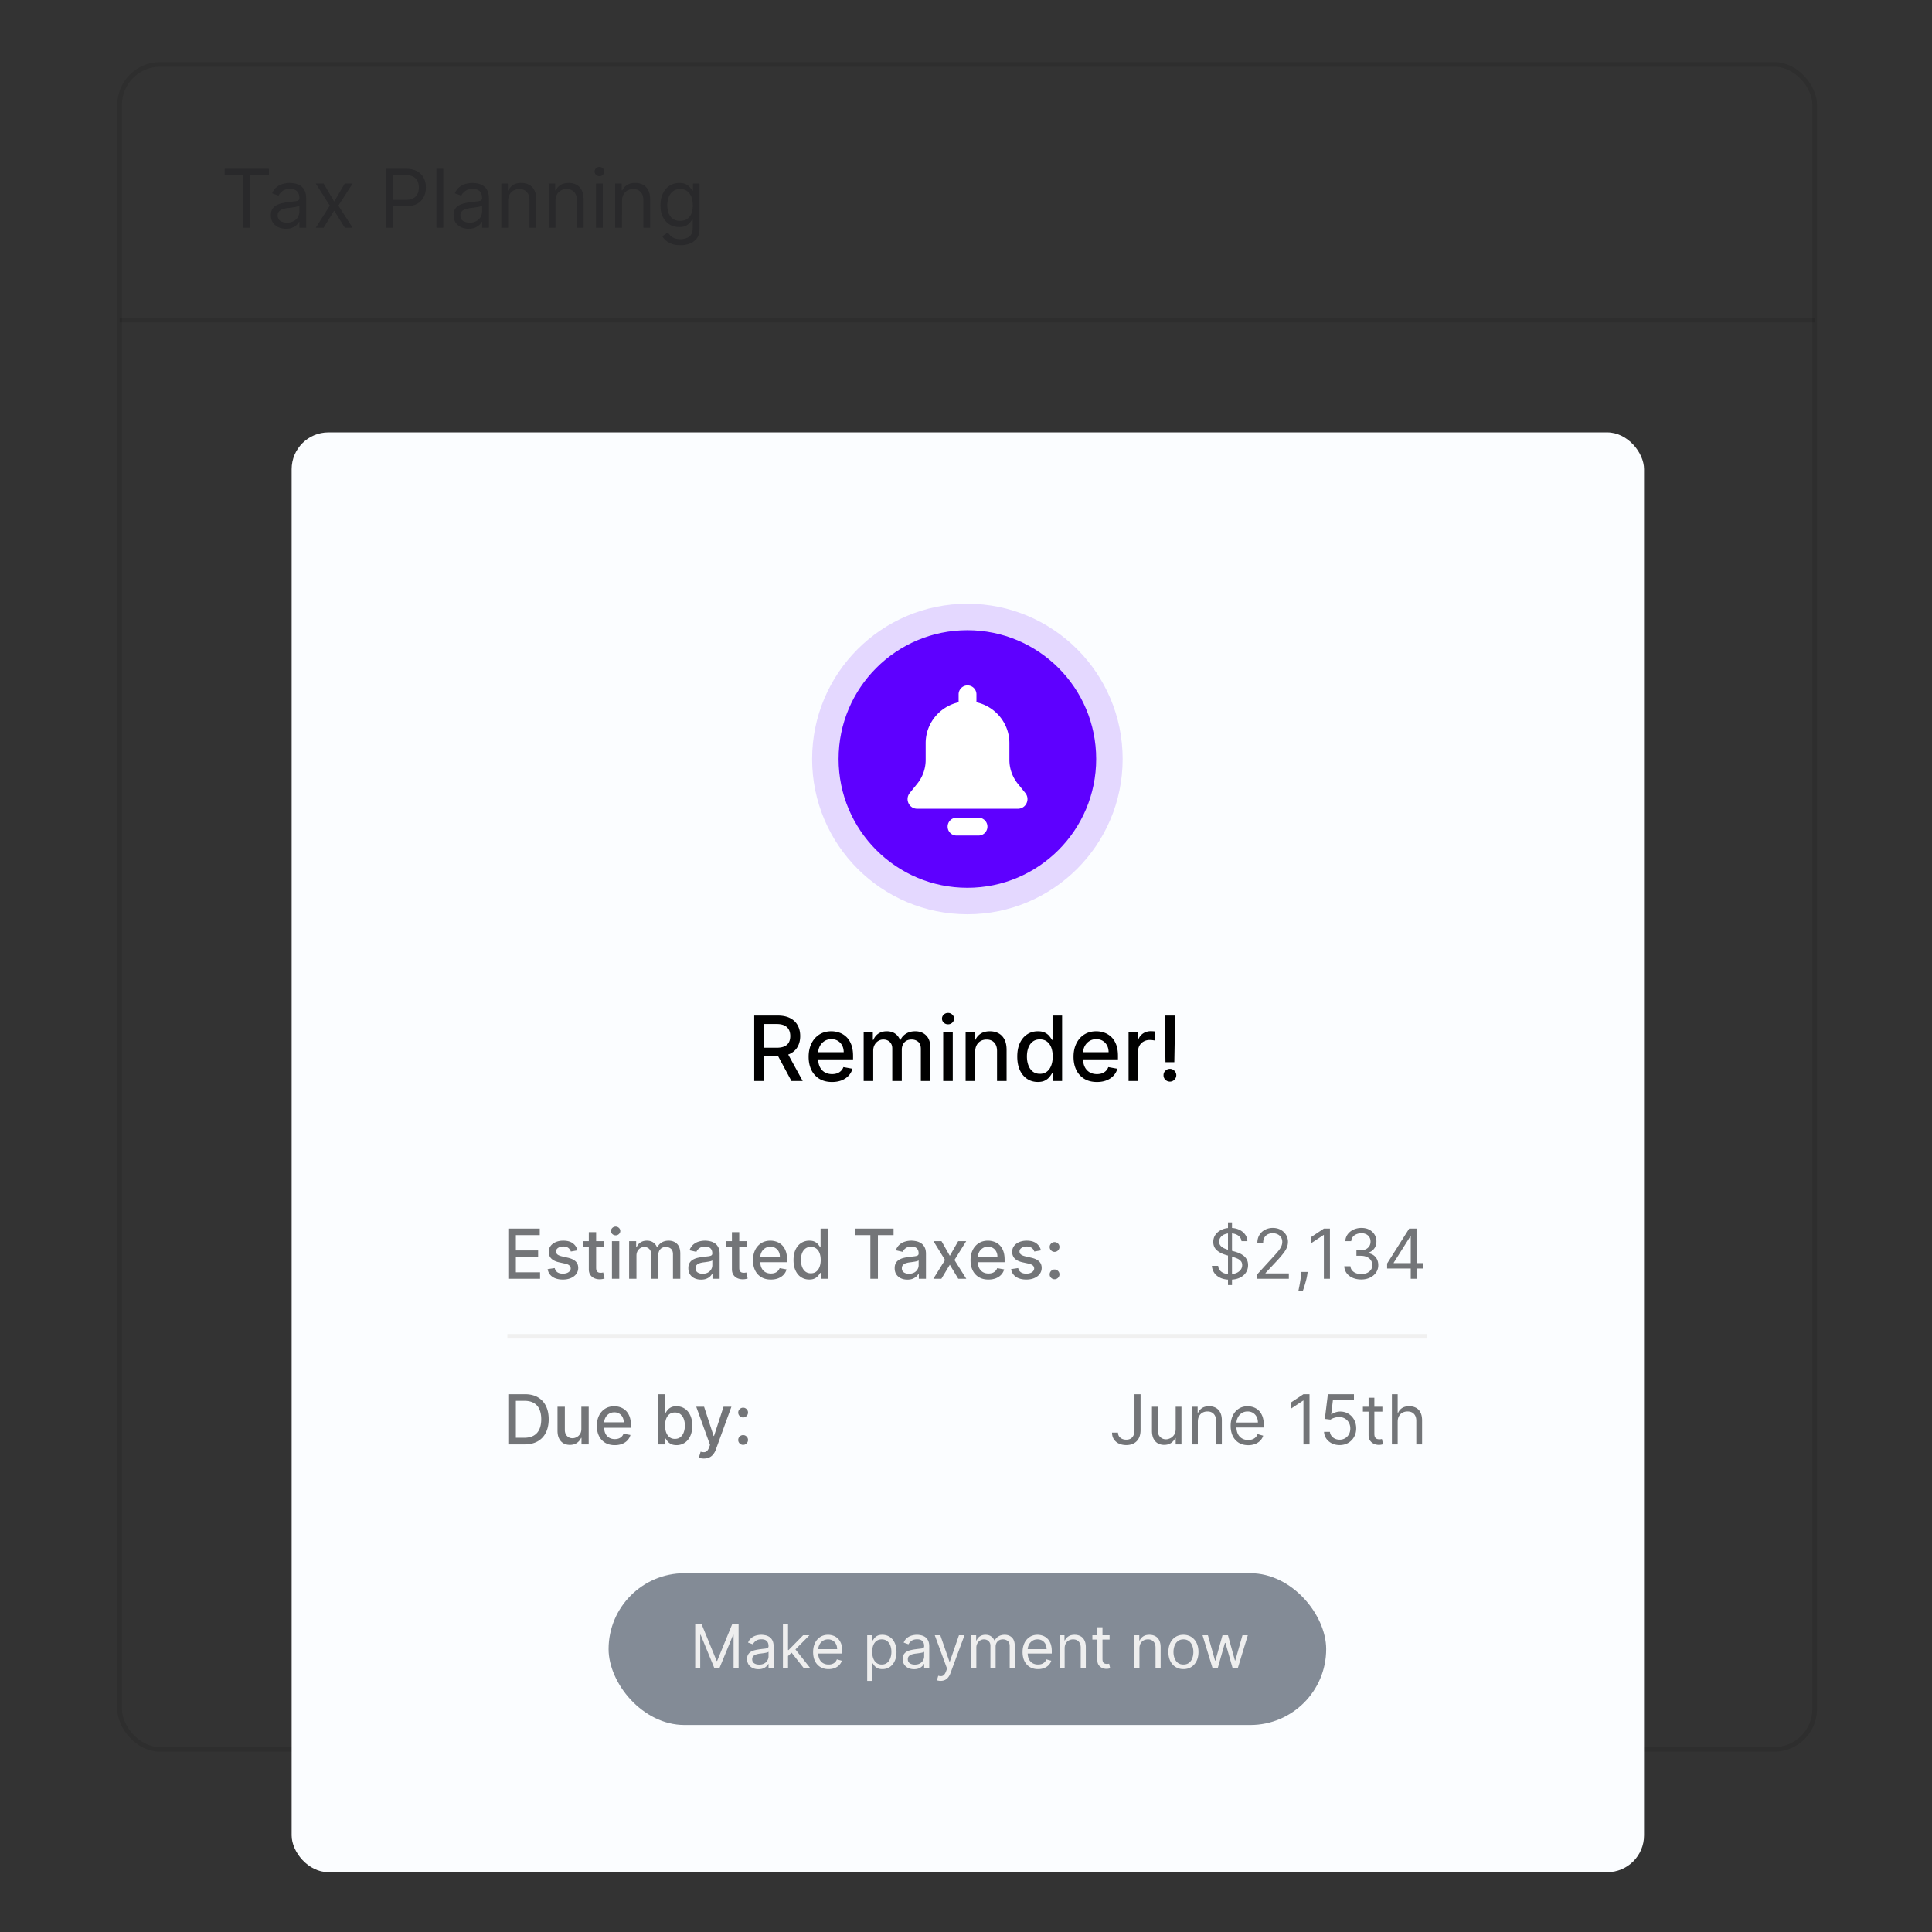
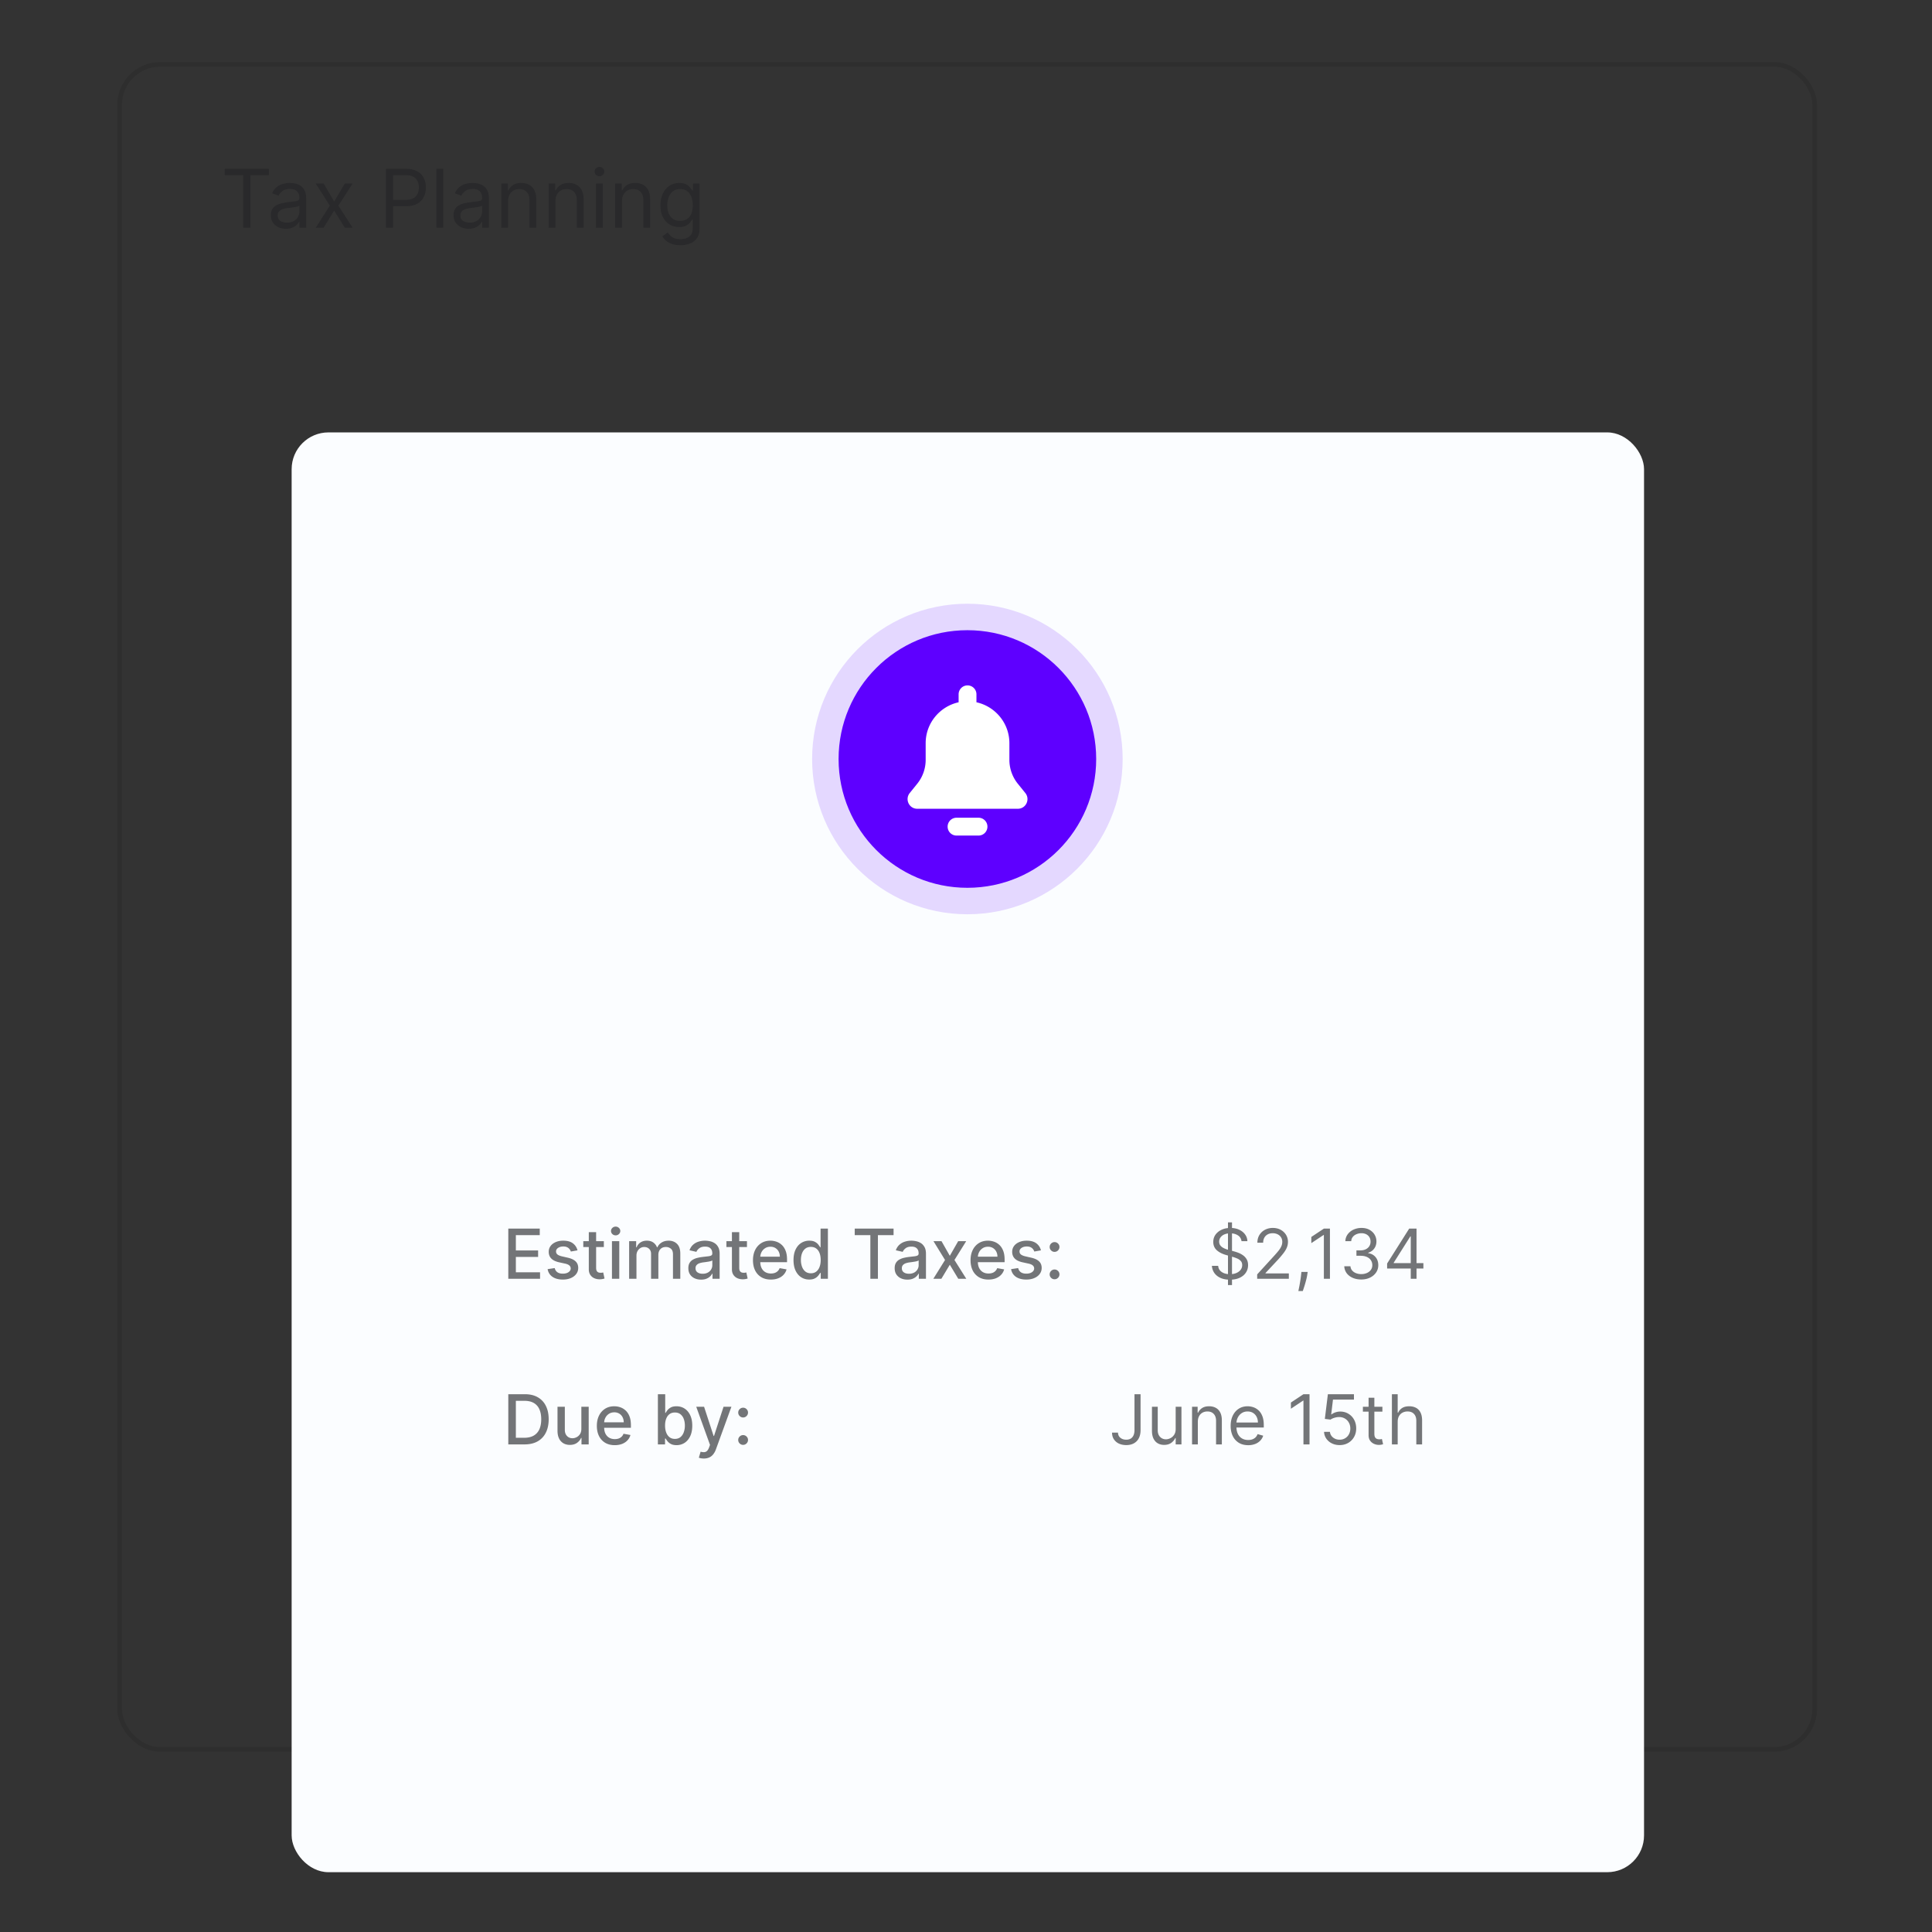
<svg xmlns="http://www.w3.org/2000/svg" fill="none" viewBox="0 0 420 420">
  <rect x="0" y="0" width="420" height="420" fill="#333333" stroke="none" />
  <rect x="26" y="14" width="368.5" height="366.3" rx="8.8" stroke="#000" stroke-opacity=".1" stroke-width="1.01" />
  <rect x="63.4" y="94" width="294" height="313" rx="8" fill="#FBFDFF" />
  <path d="M110.499 278v-10.909h6.84v1.417h-5.194v3.324h4.837v1.411h-4.837v3.34h5.258V278h-6.904zm15.042-6.184l-1.444.255a1.698 1.698 0 00-.288-.527 1.403 1.403 0 00-.522-.41c-.22-.107-.495-.16-.825-.16-.451 0-.828.101-1.13.304-.301.199-.452.456-.452.772 0 .274.101.494.303.661.203.166.529.303.98.41l1.3.298c.753.174 1.314.442 1.683.804.37.363.554.833.554 1.412 0 .49-.142.927-.426 1.31-.28.38-.673.679-1.177.895-.501.217-1.081.325-1.742.325-.916 0-1.664-.195-2.242-.586-.579-.394-.934-.953-1.066-1.678l1.54-.234c.096.401.293.705.591.911.298.202.687.303 1.167.303.522 0 .939-.108 1.251-.325.313-.22.469-.488.469-.804a.834.834 0 00-.288-.644c-.188-.174-.477-.306-.868-.395l-1.385-.303c-.763-.174-1.328-.451-1.694-.831-.362-.38-.543-.861-.543-1.444 0-.483.135-.905.405-1.267.27-.363.643-.645 1.118-.847.476-.206 1.021-.309 1.636-.309.884 0 1.58.191 2.088.575.508.38.843.889 1.007 1.529zm5.73-1.998v1.279h-4.469v-1.279h4.469zm-3.271-1.96h1.593v7.74c0 .309.046.541.138.697a.73.73 0 00.357.315c.149.053.311.08.485.08.128 0 .24-.009.336-.027l.223-.043.288 1.316a3.163 3.163 0 01-1.033.171 2.81 2.81 0 01-1.172-.224 2 2 0 01-.879-.725c-.224-.326-.336-.736-.336-1.23v-8.07zM133.033 278v-8.182h1.592V278h-1.592zm.804-9.444c-.277 0-.515-.093-.714-.277a.901.901 0 01-.293-.671c0-.263.098-.487.293-.672.199-.188.437-.282.714-.282.277 0 .513.094.708.282a.884.884 0 01.299.672c0 .259-.1.483-.299.671a.995.995 0 01-.708.277zm2.931 9.444v-8.182h1.529v1.332h.101c.17-.451.449-.803.836-1.055.387-.256.851-.383 1.39-.383.547 0 1.005.127 1.375.383.373.256.648.607.825 1.055h.086c.195-.437.506-.785.932-1.044.426-.263.934-.394 1.523-.394.742 0 1.348.232 1.817.697.472.466.708 1.167.708 2.104V278h-1.593v-5.337c0-.554-.151-.956-.452-1.204a1.647 1.647 0 00-1.082-.373c-.518 0-.921.16-1.209.479-.287.316-.431.723-.431 1.22V278h-1.588v-5.439c0-.443-.138-.8-.415-1.07-.277-.27-.638-.405-1.081-.405-.302 0-.581.08-.837.24a1.751 1.751 0 00-.612.655c-.153.28-.229.605-.229.975V278h-1.593zm15.638.181c-.519 0-.987-.096-1.406-.288a2.37 2.37 0 01-.997-.846c-.241-.37-.362-.823-.362-1.359 0-.461.089-.841.267-1.14a1.96 1.96 0 01.719-.708 3.73 3.73 0 011.012-.394 9.987 9.987 0 011.14-.203l1.193-.138c.305-.039.527-.101.666-.187.138-.085.207-.223.207-.415v-.037c0-.466-.131-.826-.394-1.082-.259-.255-.646-.383-1.161-.383-.536 0-.959.119-1.268.357-.305.234-.516.495-.634.783l-1.496-.341c.177-.497.436-.899.777-1.204a3.155 3.155 0 011.188-.671 4.642 4.642 0 011.412-.213c.326 0 .673.039 1.038.117.37.074.714.213 1.034.415.323.203.588.492.793.869.206.372.309.857.309 1.454V278h-1.555v-1.119h-.064a2.268 2.268 0 01-.463.608 2.473 2.473 0 01-.794.495c-.323.131-.71.197-1.161.197zm.346-1.278c.44 0 .817-.087 1.129-.261a1.83 1.83 0 00.719-.682c.167-.284.251-.588.251-.911v-1.055c-.057.057-.167.11-.33.16-.16.046-.343.087-.549.123-.206.032-.407.062-.602.09l-.49.064a3.969 3.969 0 00-.847.197 1.457 1.457 0 00-.607.4c-.149.17-.224.397-.224.682 0 .394.146.692.437.894.291.199.662.299 1.113.299zm9.632-7.085v1.279h-4.469v-1.279h4.469zm-3.271-1.96h1.593v7.74c0 .309.046.541.139.697a.72.72 0 00.357.315c.149.053.31.08.484.08.128 0 .24-.009.336-.027l.224-.043.287 1.316a3.147 3.147 0 01-1.033.171 2.81 2.81 0 01-1.172-.224 2.01 2.01 0 01-.879-.725c-.224-.326-.336-.736-.336-1.23v-8.07zm8.471 10.307c-.806 0-1.5-.172-2.082-.517a3.506 3.506 0 01-1.343-1.464c-.312-.633-.469-1.373-.469-2.222 0-.838.157-1.576.469-2.216a3.639 3.639 0 011.321-1.496c.568-.359 1.232-.538 1.992-.538.462 0 .909.076 1.343.229.433.152.822.392 1.166.719.345.327.616.751.815 1.273.199.518.299 1.149.299 1.891v.564h-6.504v-1.193h4.943c0-.419-.085-.79-.256-1.113a1.925 1.925 0 00-.719-.772c-.305-.189-.664-.283-1.076-.283-.447 0-.838.11-1.172.331-.33.216-.586.5-.767.852a2.466 2.466 0 00-.266 1.134v.933c0 .547.096 1.012.287 1.395.196.384.467.677.815.879.348.199.755.298 1.22.298.302 0 .577-.042.826-.127a1.79 1.79 0 00.644-.395 1.7 1.7 0 00.416-.644l1.507.272c-.12.443-.337.832-.65 1.166-.308.33-.697.588-1.166.772-.465.182-.996.272-1.593.272zm8.341-.005c-.661 0-1.25-.169-1.769-.506-.515-.341-.92-.826-1.214-1.454-.292-.633-.437-1.391-.437-2.275 0-.884.147-1.641.442-2.269.298-.629.707-1.11 1.225-1.444a3.193 3.193 0 011.763-.5c.508 0 .916.085 1.225.255.313.167.554.363.725.586.174.224.309.421.405.592h.095v-4.054h1.593V278h-1.555v-1.273h-.133a4.26 4.26 0 01-.416.597 2.292 2.292 0 01-.735.585c-.312.167-.717.251-1.214.251zm.351-1.359c.458 0 .845-.12 1.161-.362.32-.245.561-.584.725-1.017.167-.433.25-.938.25-1.513 0-.568-.082-1.065-.245-1.491-.163-.427-.403-.759-.719-.996-.316-.238-.707-.357-1.172-.357-.479 0-.879.124-1.198.373-.32.248-.561.587-.725 1.017-.16.43-.24.914-.24 1.454a4.2 4.2 0 00.245 1.476c.164.436.405.783.725 1.038.323.252.721.378 1.193.378zm9.535-8.293v-1.417h8.443v1.417h-3.404V278h-1.641v-9.492h-3.398zm11.448 9.673c-.518 0-.987-.096-1.406-.288a2.367 2.367 0 01-.996-.846c-.241-.37-.362-.823-.362-1.359 0-.461.089-.841.266-1.14.178-.298.417-.534.719-.708a3.73 3.73 0 011.012-.394 9.987 9.987 0 011.14-.203l1.193-.138c.306-.039.528-.101.666-.187.139-.085.208-.223.208-.415v-.037c0-.466-.131-.826-.394-1.082-.259-.255-.647-.383-1.161-.383-.537 0-.959.119-1.268.357-.306.234-.517.495-.634.783l-1.497-.341c.178-.497.437-.899.778-1.204a3.14 3.14 0 011.188-.671 4.636 4.636 0 011.411-.213c.327 0 .673.039 1.039.117.369.074.714.213 1.033.415.323.203.588.492.794.869.206.372.309.857.309 1.454V278h-1.555v-1.119h-.064a2.273 2.273 0 01-.464.608c-.206.198-.47.364-.793.495-.324.131-.711.197-1.162.197zm.347-1.278c.44 0 .816-.087 1.129-.261a1.83 1.83 0 00.719-.682c.167-.284.25-.588.25-.911v-1.055c-.057.057-.167.11-.33.16-.16.046-.343.087-.549.123-.206.032-.406.062-.602.09a66.2 66.2 0 00-.49.064 3.969 3.969 0 00-.847.197 1.463 1.463 0 00-.607.4c-.149.17-.224.397-.224.682 0 .394.146.692.437.894.291.199.663.299 1.114.299zm7.069-7.085l1.806 3.186 1.822-3.186h1.742l-2.552 4.091 2.573 4.091h-1.742l-1.843-3.058-1.838 3.058h-1.747l2.546-4.091-2.514-4.091h1.747zm10.209 8.347c-.806 0-1.5-.172-2.083-.517a3.504 3.504 0 01-1.342-1.464c-.313-.633-.469-1.373-.469-2.222 0-.838.156-1.576.469-2.216a3.632 3.632 0 011.321-1.496c.568-.359 1.232-.538 1.992-.538.462 0 .909.076 1.343.229.433.152.822.392 1.166.719.345.327.616.751.815 1.273.199.518.298 1.149.298 1.891v.564h-6.504v-1.193h4.944c0-.419-.086-.79-.256-1.113a1.932 1.932 0 00-.719-.772 2.004 2.004 0 00-1.076-.283c-.448 0-.838.11-1.172.331-.33.216-.586.5-.767.852a2.453 2.453 0 00-.266 1.134v.933c0 .547.095 1.012.287 1.395.196.384.467.677.815.879.348.199.755.298 1.22.298.302 0 .577-.042.826-.127a1.712 1.712 0 001.06-1.039l1.507.272a2.732 2.732 0 01-.65 1.166c-.309.33-.698.588-1.166.772-.465.182-.996.272-1.593.272zm11.409-6.349l-1.444.255a1.698 1.698 0 00-.288-.527 1.41 1.41 0 00-.522-.41c-.22-.107-.495-.16-.825-.16-.451 0-.828.101-1.13.304-.301.199-.452.456-.452.772 0 .274.101.494.303.661.203.166.529.303.98.41l1.3.298c.753.174 1.314.442 1.683.804.37.363.554.833.554 1.412 0 .49-.142.927-.426 1.31-.28.38-.673.679-1.177.895-.501.217-1.081.325-1.742.325-.916 0-1.664-.195-2.242-.586-.579-.394-.934-.953-1.066-1.678l1.54-.234c.096.401.293.705.591.911.298.202.687.303 1.167.303.522 0 .939-.108 1.251-.325.313-.22.469-.488.469-.804a.834.834 0 00-.288-.644c-.188-.174-.477-.306-.868-.395l-1.385-.303c-.763-.174-1.328-.451-1.694-.831-.362-.38-.543-.861-.543-1.444 0-.483.135-.905.405-1.267.27-.363.643-.645 1.118-.847.476-.206 1.021-.309 1.636-.309.884 0 1.58.191 2.088.575.508.38.843.889 1.007 1.529zm2.96 6.285c-.291 0-.542-.103-.751-.309a1.027 1.027 0 01-.314-.756c0-.291.104-.54.314-.746.209-.209.46-.314.751-.314s.541.105.751.314c.209.206.314.455.314.746 0 .195-.05.375-.149.538-.096.16-.224.288-.383.383-.16.096-.338.144-.533.144zm0-5.955c-.291 0-.542-.105-.751-.314-.21-.21-.314-.46-.314-.751 0-.292.104-.54.314-.746.209-.21.46-.314.751-.314s.541.104.751.314c.209.206.314.454.314.746 0 .195-.05.374-.149.538a1.114 1.114 0 01-.383.383c-.16.096-.338.144-.533.144zm37.699 7.218v-13.637h.874v13.637h-.874zm2.94-9.546a1.672 1.672 0 00-.777-1.257c-.455-.298-1.012-.447-1.673-.447-.483 0-.905.078-1.268.234a2.018 2.018 0 00-.841.645 1.543 1.543 0 00-.299.932c0 .291.07.541.208.751.142.206.323.378.544.516.22.135.451.247.692.336.241.085.463.155.666.208l1.108.298c.284.075.6.178.948.309.351.131.687.311 1.007.538.323.224.589.511.799.863.209.352.314.783.314 1.294 0 .59-.155 1.123-.463 1.598-.306.476-.753.854-1.343 1.135-.586.28-1.298.421-2.136.421-.781 0-1.458-.126-2.029-.378-.568-.253-1.016-.604-1.343-1.055a3.005 3.005 0 01-.548-1.571h1.363c.036.411.174.752.416 1.022.245.267.554.465.927.597.376.128.781.192 1.214.192.504 0 .957-.082 1.359-.245.401-.167.719-.398.953-.693.234-.298.352-.646.352-1.044 0-.362-.102-.657-.304-.884a2.23 2.23 0 00-.799-.554 8.287 8.287 0 00-1.071-.373l-1.342-.384c-.852-.245-1.527-.594-2.024-1.049-.497-.454-.746-1.049-.746-1.784 0-.611.165-1.144.495-1.598a3.295 3.295 0 011.343-1.066c.564-.255 1.195-.383 1.891-.383.703 0 1.328.126 1.875.378.547.249.98.589 1.299 1.023.324.433.494.925.512 1.475h-1.279zM273.3 278v-.959l3.601-3.942a24.23 24.23 0 001.044-1.203c.273-.345.476-.668.607-.97.135-.305.203-.625.203-.959 0-.383-.093-.715-.277-.996a1.804 1.804 0 00-.746-.65 2.426 2.426 0 00-1.065-.229c-.419 0-.785.087-1.098.261-.309.171-.548.41-.719.719-.167.309-.25.672-.25 1.087h-1.257c0-.639.147-1.2.442-1.683.295-.483.696-.86 1.204-1.129a3.626 3.626 0 011.72-.405c.639 0 1.206.135 1.699.405.494.269.881.633 1.162 1.092.28.458.421.967.421 1.528 0 .402-.073.794-.219 1.178-.142.38-.391.804-.746 1.273a22.59 22.59 0 01-1.464 1.704l-2.451 2.621v.085h5.071V278H273.3zm10.978-1.491l-.085.575c-.06.405-.152.838-.277 1.3-.12.461-.247.896-.378 1.305-.131.408-.24.733-.325.974h-.959c.047-.227.107-.527.181-.9.075-.373.15-.79.224-1.252.078-.458.142-.926.192-1.406l.064-.596h1.363zm4.84-9.418V278h-1.321v-9.524h-.064l-2.663 1.768v-1.342l2.727-1.811h1.321zm6.823 11.058c-.703 0-1.33-.121-1.88-.362-.547-.242-.982-.577-1.305-1.007a2.7 2.7 0 01-.522-1.507h1.342c.029.351.149.655.362.911.214.252.492.447.837.586a3.05 3.05 0 001.145.207 2.99 2.99 0 001.246-.245c.363-.163.647-.39.853-.682.206-.291.309-.628.309-1.012a1.9 1.9 0 00-.299-1.06c-.198-.309-.49-.55-.873-.724-.384-.174-.852-.261-1.406-.261h-.874v-1.172h.874c.433 0 .813-.078 1.139-.234.331-.157.588-.377.773-.661.188-.284.282-.618.282-1.001 0-.37-.082-.691-.245-.964a1.674 1.674 0 00-.692-.64 2.251 2.251 0 00-1.044-.229c-.377 0-.732.07-1.066.208-.33.135-.6.332-.809.591-.21.256-.324.565-.341.927h-1.279a2.604 2.604 0 01.517-1.502 3.25 3.25 0 011.268-1.012 4.084 4.084 0 011.731-.362c.675 0 1.253.136 1.736.41.483.27.854.627 1.114 1.071.259.443.389.923.389 1.438 0 .614-.162 1.138-.485 1.571-.32.433-.755.733-1.305.9v.086c.689.113 1.227.406 1.614.879.387.468.58 1.049.58 1.741 0 .593-.161 1.126-.484 1.598-.32.469-.757.838-1.311 1.108-.554.27-1.184.405-1.891.405zm5.609-2.386v-1.087l4.794-7.585h.789v1.683h-.533l-3.622 5.732v.085h6.456v1.172h-7.884zm5.135 2.237v-10.909h1.257V278h-1.257zm-60.057 25.091h1.321v7.798c0 .696-.128 1.287-.383 1.774a2.607 2.607 0 01-1.082 1.108c-.465.252-1.014.378-1.646.378-.596 0-1.127-.108-1.592-.325a2.623 2.623 0 01-1.098-.937c-.266-.405-.399-.886-.399-1.444h1.299c0 .309.077.579.23.81.156.227.369.405.639.533.27.127.577.191.921.191.38 0 .703-.08.97-.239.266-.16.468-.395.607-.704.142-.312.213-.694.213-1.145v-7.798zm8.954 7.564v-4.837h1.257V314h-1.257v-1.385h-.085a2.68 2.68 0 01-.895 1.06c-.405.288-.916.432-1.534.432-.511 0-.966-.112-1.364-.336-.397-.227-.71-.568-.937-1.023-.227-.458-.341-1.035-.341-1.731v-5.199h1.257v5.114c0 .596.167 1.072.501 1.427.337.355.767.533 1.289.533.312 0 .63-.08.953-.24.327-.159.6-.404.821-.735.223-.33.335-.751.335-1.262zm4.817-1.577V314h-1.257v-8.182h1.214v1.279h.107c.192-.416.483-.75.873-1.002.391-.256.895-.383 1.513-.383.554 0 1.039.113 1.454.341.416.223.739.564.97 1.022.231.455.346 1.03.346 1.726V314h-1.257v-5.114c0-.642-.167-1.143-.501-1.502-.334-.362-.792-.543-1.374-.543-.401 0-.76.087-1.076.261a1.862 1.862 0 00-.74.762c-.182.333-.272.738-.272 1.214zm10.948 5.092c-.789 0-1.469-.174-2.041-.522a3.497 3.497 0 01-1.315-1.47c-.306-.632-.458-1.367-.458-2.205 0-.838.152-1.577.458-2.216.309-.643.738-1.143 1.289-1.502.554-.362 1.2-.543 1.939-.543.426 0 .847.071 1.262.213.416.142.794.373 1.135.692.341.316.612.735.815 1.257.202.522.303 1.165.303 1.929v.532h-6.306v-1.086h5.028c0-.462-.092-.874-.277-1.236a2.088 2.088 0 00-.778-.858c-.334-.209-.728-.314-1.182-.314-.501 0-.934.124-1.3.373a2.446 2.446 0 00-.836.959 2.804 2.804 0 00-.293 1.267v.725c0 .618.106 1.141.319 1.571.217.426.517.751.901.975.383.22.829.33 1.337.33.33 0 .628-.046.894-.138.27-.096.503-.238.698-.426.196-.192.347-.43.453-.714l1.215.341a2.688 2.688 0 01-.645 1.086 3.144 3.144 0 01-1.119.725 4.15 4.15 0 01-1.496.255zm13.332-11.079V314h-1.321v-9.524h-.064l-2.663 1.768v-1.342l2.727-1.811h1.321zm6.547 11.058c-.625 0-1.188-.124-1.689-.373a3.138 3.138 0 01-1.204-1.022 2.792 2.792 0 01-.495-1.481h1.278c.05.493.274.902.672 1.225.401.319.88.479 1.438.479.447 0 .845-.104 1.193-.314.352-.21.627-.497.826-.863.202-.369.303-.787.303-1.252 0-.476-.104-.9-.314-1.273a2.305 2.305 0 00-.852-.889 2.409 2.409 0 00-1.241-.331 3.41 3.41 0 00-1.028.155 2.875 2.875 0 00-.869.399l-1.235-.149.66-5.369h5.668v1.172h-4.56l-.384 3.217h.064c.224-.177.505-.325.842-.442a3.195 3.195 0 011.055-.176c.667 0 1.262.16 1.784.48.526.316.938.749 1.236 1.299.302.551.453 1.179.453 1.886 0 .696-.157 1.317-.469 1.864a3.423 3.423 0 01-1.278 1.289c-.544.313-1.162.469-1.854.469zm9.296-8.331v1.066h-4.24v-1.066h4.24zm-3.004-1.96h1.257v7.798c0 .355.052.622.155.799a.802.802 0 00.404.352c.167.057.343.085.528.085.138 0 .252-.007.341-.021l.213-.043.255 1.129a2.556 2.556 0 01-.356.096 2.601 2.601 0 01-.581.054c-.355 0-.703-.077-1.044-.23a2.076 2.076 0 01-.842-.697c-.22-.313-.33-.707-.33-1.183v-8.139zm6.328 5.22V314h-1.257v-10.909h1.257v4.006h.107a2.3 2.3 0 01.863-1.007c.387-.252.902-.378 1.544-.378.558 0 1.046.112 1.465.335.419.22.744.56.975 1.018.234.454.352 1.033.352 1.736V314h-1.258v-5.114c0-.649-.168-1.152-.506-1.507-.333-.359-.797-.538-1.39-.538a2.32 2.32 0 00-1.108.261 1.906 1.906 0 00-.767.762c-.185.333-.277.738-.277 1.214zM114.031 314h-3.532v-10.909h3.644c1.069 0 1.987.218 2.754.655a4.322 4.322 0 011.763 1.87c.412.809.618 1.781.618 2.913 0 1.137-.208 2.113-.624 2.93a4.371 4.371 0 01-1.789 1.886c-.782.437-1.726.655-2.834.655zm-1.886-1.438h1.795c.831 0 1.522-.156 2.072-.469a2.947 2.947 0 001.236-1.369c.274-.6.41-1.332.41-2.195 0-.855-.136-1.582-.41-2.178a2.892 2.892 0 00-1.209-1.358c-.536-.309-1.202-.464-1.997-.464h-1.897v8.033zm14.235-1.955v-4.789h1.598V314h-1.567v-1.417h-.085c-.188.437-.49.801-.905 1.092-.412.288-.925.432-1.54.432-.525 0-.99-.116-1.395-.347a2.42 2.42 0 01-.948-1.038c-.228-.459-.341-1.025-.341-1.7v-5.204h1.592v5.013c0 .557.155 1.001.464 1.331.309.331.71.496 1.204.496.298 0 .594-.075.889-.224a1.88 1.88 0 00.741-.677c.198-.301.296-.685.293-1.15zm7.264 3.558c-.806 0-1.501-.172-2.083-.517a3.504 3.504 0 01-1.342-1.464c-.313-.633-.469-1.373-.469-2.222 0-.838.156-1.576.469-2.216a3.632 3.632 0 011.321-1.496c.568-.359 1.232-.538 1.992-.538.462 0 .909.076 1.342.229.434.152.822.392 1.167.719.344.327.616.751.815 1.273.199.518.298 1.149.298 1.891v.564h-6.504v-1.193h4.943c0-.419-.085-.79-.255-1.113a1.932 1.932 0 00-.719-.772 2.004 2.004 0 00-1.076-.283c-.448 0-.838.11-1.172.331-.331.216-.586.5-.767.852a2.454 2.454 0 00-.267 1.134v.933c0 .547.096 1.012.288 1.395.195.384.467.677.815.879.348.199.755.298 1.22.298.302 0 .577-.042.825-.127.249-.089.464-.221.645-.395.181-.174.32-.388.415-.644l1.508.272a2.732 2.732 0 01-.65 1.166c-.309.33-.698.588-1.166.772-.466.182-.997.272-1.593.272zm9.375-.165v-10.909h1.593v4.054h.095c.093-.171.226-.368.4-.592.174-.223.415-.419.724-.586.309-.17.718-.255 1.225-.255.661 0 1.25.167 1.769.5.518.334.925.815 1.22 1.444.298.628.447 1.385.447 2.269 0 .884-.147 1.642-.442 2.275-.295.628-.7 1.113-1.214 1.454a3.15 3.15 0 01-1.764.506c-.497 0-.903-.084-1.219-.251a2.292 2.292 0 01-.735-.585 4.439 4.439 0 01-.411-.597h-.133V314h-1.555zm1.561-4.091c0 .575.083 1.08.25 1.513.167.433.408.772.724 1.017.316.242.703.362 1.162.362.475 0 .873-.126 1.193-.378.319-.255.561-.602.724-1.038a4.11 4.11 0 00.251-1.476c0-.54-.082-1.024-.246-1.454a2.215 2.215 0 00-.724-1.017c-.32-.249-.719-.373-1.198-.373-.462 0-.853.119-1.172.357-.316.237-.556.569-.719.996-.164.426-.245.923-.245 1.491zm8.429 7.159c-.238 0-.454-.019-.65-.058a2.053 2.053 0 01-.437-.118l.384-1.305c.291.078.55.112.778.102a.933.933 0 00.602-.256c.177-.16.333-.421.468-.783l.197-.543-2.993-8.289h1.704l2.072 6.35h.086l2.072-6.35h1.71l-3.372 9.274a3.673 3.673 0 01-.597 1.081 2.302 2.302 0 01-.863.671 2.81 2.81 0 01-1.161.224zm8.539-2.967c-.291 0-.542-.103-.751-.309a1.028 1.028 0 01-.315-.756c0-.291.105-.54.315-.746.209-.209.46-.314.751-.314s.541.105.751.314c.209.206.314.455.314.746 0 .195-.05.375-.149.538-.096.16-.224.288-.384.383a1.011 1.011 0 01-.532.144zm0-5.955c-.291 0-.542-.105-.751-.314-.21-.21-.315-.46-.315-.751 0-.292.105-.54.315-.746.209-.21.46-.314.751-.314s.541.104.751.314c.209.206.314.454.314.746 0 .195-.05.374-.149.538a1.109 1.109 0 01-.384.383 1.011 1.011 0 01-.532.144z" fill="#1A1B1E" fill-opacity=".6" />
-   <path stroke="#F0F0F0" d="M110.301 290.5h200" />
-   <rect x="132.301" y="342" width="156" height="33" rx="16.5" fill="#838B96" />
-   <path d="M151.132 353.08h1.39l3.27 7.986h.112l3.27-7.986h1.39v9.62h-1.09v-7.309h-.094l-3.006 7.309h-1.052l-3.006-7.309h-.094v7.309h-1.09v-9.62zm13.741 9.789c-.458 0-.872-.086-1.245-.258a2.136 2.136 0 01-.888-.756c-.219-.332-.329-.733-.329-1.203 0-.413.082-.748.245-1.005.162-.26.38-.464.652-.611.273-.147.574-.257.902-.329.332-.075.666-.134 1.001-.178a46.4 46.4 0 011.066-.127c.276-.031.476-.083.601-.155.129-.072.193-.197.193-.376v-.037c0-.464-.127-.824-.38-1.081-.251-.256-.631-.385-1.142-.385-.529 0-.944.116-1.245.348-.3.232-.512.479-.634.742l-1.052-.376c.188-.438.438-.78.752-1.024.316-.247.66-.419 1.033-.517a4.3 4.3 0 011.109-.15c.231 0 .497.028.798.085.304.053.597.164.878.333.285.169.522.425.71.766.188.341.282.798.282 1.371v4.754h-1.109v-.977h-.056a1.984 1.984 0 01-.376.503 2.17 2.17 0 01-.7.455c-.291.126-.647.188-1.066.188zm.169-.996c.438 0 .808-.086 1.108-.258a1.75 1.75 0 00.686-.667c.157-.272.235-.559.235-.86v-1.014c-.047.056-.15.108-.31.155a5.093 5.093 0 01-.545.117 21.346 21.346 0 01-1.061.141 4.285 4.285 0 00-.808.183 1.402 1.402 0 00-.602.372c-.15.162-.225.385-.225.667 0 .385.142.676.427.873.288.194.653.291 1.095.291zm6.194-1.803l-.018-1.372h.225l3.157-3.213h1.371l-3.363 3.401h-.094l-1.278 1.184zm-1.033 2.63v-9.62h1.109v9.62h-1.109zm4.585 0l-2.819-3.57.789-.77 3.439 4.34h-1.409zm5.338.151c-.695 0-1.295-.154-1.799-.461a3.087 3.087 0 01-1.16-1.296c-.27-.558-.404-1.206-.404-1.945 0-.739.134-1.39.404-1.954a3.184 3.184 0 011.137-1.325c.488-.319 1.058-.479 1.709-.479.376 0 .747.063 1.114.188.366.125.7.329 1 .611.301.278.54.648.719 1.108.178.461.268 1.027.268 1.701v.469h-5.562v-.958h4.434c0-.407-.081-.77-.244-1.09a1.843 1.843 0 00-.686-.756c-.294-.185-.642-.277-1.043-.277-.441 0-.823.11-1.146.329a2.165 2.165 0 00-.737.845 2.478 2.478 0 00-.259 1.118v.639c0 .545.094 1.007.282 1.386.191.376.456.662.794.859.338.195.731.292 1.179.292.291 0 .554-.041.789-.122.238-.085.443-.21.616-.376.172-.169.305-.379.399-.63l1.071.301a2.367 2.367 0 01-.569.958 2.758 2.758 0 01-.986.639c-.391.15-.831.226-1.32.226zm8.394 2.555v-9.921h1.071v1.146h.132c.081-.125.194-.285.338-.479a1.98 1.98 0 01.629-.526c.276-.157.649-.235 1.118-.235.608 0 1.143.152 1.607.456.463.304.825.734 1.085 1.292.26.557.39 1.215.39 1.972 0 .765-.13 1.427-.39 1.987-.26.558-.62.99-1.08 1.297-.461.304-.992.456-1.593.456-.463 0-.834-.077-1.113-.231a2.065 2.065 0 01-.644-.53 7.298 7.298 0 01-.347-.498h-.094v3.814h-1.109zm1.09-6.313c0 .545.08 1.025.24 1.442.159.413.393.737.699.972.307.232.683.348 1.128.348.463 0 .85-.122 1.16-.367.313-.247.548-.579.705-.996.159-.419.239-.886.239-1.399 0-.508-.078-.965-.235-1.372a2.11 2.11 0 00-.7-.972c-.31-.241-.699-.362-1.169-.362-.451 0-.83.114-1.137.343-.307.225-.539.542-.695.949-.157.404-.235.875-.235 1.414zm9.094 3.776c-.457 0-.872-.086-1.245-.258a2.148 2.148 0 01-.888-.756c-.219-.332-.328-.733-.328-1.203 0-.413.081-.748.244-1.005.163-.26.38-.464.653-.611a3.43 3.43 0 01.902-.329c.332-.075.665-.134 1-.178.439-.056.794-.099 1.067-.127.275-.031.476-.083.601-.155.128-.072.192-.197.192-.376v-.037c0-.464-.126-.824-.38-1.081-.251-.256-.631-.385-1.142-.385-.529 0-.944.116-1.244.348-.301.232-.512.479-.635.742l-1.052-.376c.188-.438.439-.78.752-1.024a2.839 2.839 0 011.033-.517c.376-.1.746-.15 1.109-.15.232 0 .498.028.798.085.304.053.597.164.879.333.285.169.521.425.709.766.188.341.282.798.282 1.371v4.754h-1.109v-.977h-.056c-.075.157-.2.324-.376.503a2.16 2.16 0 01-.7.455c-.291.126-.646.188-1.066.188zm.169-.996c.439 0 .808-.086 1.109-.258.303-.172.532-.394.685-.667.157-.272.235-.559.235-.86v-1.014c-.047.056-.15.108-.31.155a5.04 5.04 0 01-.545.117 21.346 21.346 0 01-1.061.141 4.303 4.303 0 00-.808.183 1.398 1.398 0 00-.601.372c-.151.162-.226.385-.226.667 0 .385.143.676.428.873.288.194.653.291 1.094.291zm5.617 3.533c-.188 0-.355-.016-.503-.047a1.265 1.265 0 01-.305-.085l.282-.977c.269.069.507.094.714.075a.848.848 0 00.549-.277c.163-.163.312-.427.447-.794l.206-.563-2.668-7.253h1.203l1.991 5.75h.076l1.991-5.75h1.203l-3.063 8.267a3.118 3.118 0 01-.512.926c-.203.247-.44.43-.709.549a2.187 2.187 0 01-.902.179zm6.649-2.706v-7.215h1.071v1.127h.094c.15-.385.393-.684.728-.897.335-.216.738-.324 1.207-.324.476 0 .872.108 1.189.324.319.213.568.512.747.897h.075a2.1 2.1 0 01.831-.887c.37-.223.813-.334 1.329-.334.646 0 1.173.202 1.583.606.411.401.616 1.026.616 1.874v4.829H219.5v-4.829c0-.532-.145-.913-.437-1.141a1.613 1.613 0 00-1.028-.343c-.508 0-.901.153-1.179.46-.279.304-.418.689-.418 1.156v4.697h-1.128v-4.941c0-.411-.133-.741-.399-.992-.266-.253-.609-.38-1.029-.38-.288 0-.557.077-.808.23a1.745 1.745 0 00-.601.639c-.15.269-.225.581-.225.935v4.509h-1.109zm14.522.151c-.695 0-1.295-.154-1.799-.461a3.096 3.096 0 01-1.161-1.296c-.269-.558-.403-1.206-.403-1.945 0-.739.134-1.39.403-1.954a3.198 3.198 0 011.137-1.325c.489-.319 1.059-.479 1.71-.479.376 0 .747.063 1.113.188.367.125.7.329 1.001.611.3.278.54.648.719 1.108.178.461.267 1.027.267 1.701v.469h-5.561v-.958h4.434c0-.407-.081-.77-.244-1.09a1.85 1.85 0 00-.686-.756c-.295-.185-.642-.277-1.043-.277-.441 0-.824.11-1.146.329-.32.216-.565.498-.738.845a2.49 2.49 0 00-.258 1.118v.639c0 .545.094 1.007.282 1.386.191.376.456.662.794.859.338.195.731.292 1.179.292.291 0 .554-.041.789-.122.238-.085.443-.21.615-.376.173-.169.306-.379.4-.63l1.071.301a2.378 2.378 0 01-.569.958 2.758 2.758 0 01-.986.639 3.67 3.67 0 01-1.32.226zm5.782-4.491v4.34h-1.108v-7.215h1.071v1.127h.094c.169-.366.425-.66.77-.883.344-.225.789-.338 1.334-.338.488 0 .916.1 1.282.301.367.197.652.498.855.902.204.401.306.908.306 1.522v4.584h-1.109v-4.509c0-.567-.147-1.009-.442-1.325-.294-.319-.698-.479-1.211-.479-.354 0-.671.077-.949.23a1.646 1.646 0 00-.653.672c-.16.294-.24.651-.24 1.071zm9.767-2.875v.94h-3.739v-.94h3.739zm-2.649-1.729h1.108v6.877c0 .314.046.548.137.705a.707.707 0 00.357.31c.147.05.302.075.465.075.122 0 .222-.006.3-.019l.188-.037.226.996c-.076.028-.18.056-.315.084a2.336 2.336 0 01-.512.047 2.23 2.23 0 01-.921-.202 1.828 1.828 0 01-.742-.615c-.194-.276-.291-.623-.291-1.043v-7.178zm9.146 4.604v4.34h-1.109v-7.215h1.071v1.127h.094c.169-.366.426-.66.77-.883.345-.225.789-.338 1.334-.338.489 0 .916.1 1.283.301.366.197.651.498.855.902.203.401.305.908.305 1.522v4.584h-1.109v-4.509c0-.567-.147-1.009-.441-1.325-.295-.319-.699-.479-1.212-.479-.354 0-.67.077-.949.23a1.653 1.653 0 00-.653.672c-.16.294-.239.651-.239 1.071zm9.56 4.491c-.652 0-1.223-.156-1.715-.466a3.161 3.161 0 01-1.146-1.301c-.272-.557-.409-1.208-.409-1.954 0-.751.137-1.407.409-1.968a3.157 3.157 0 011.146-1.306c.492-.31 1.063-.465 1.715-.465.651 0 1.221.155 1.71.465.491.31.873.745 1.146 1.306.275.561.413 1.217.413 1.968 0 .746-.138 1.397-.413 1.954a3.12 3.12 0 01-1.146 1.301c-.489.31-1.059.466-1.71.466zm0-.996c.495 0 .902-.127 1.221-.381a2.24 2.24 0 00.709-1c.154-.414.231-.862.231-1.344a3.86 3.86 0 00-.231-1.348 2.276 2.276 0 00-.709-1.01c-.319-.257-.726-.385-1.221-.385-.495 0-.902.128-1.222.385a2.283 2.283 0 00-.709 1.01c-.153.417-.23.866-.23 1.348 0 .482.077.93.23 1.344.154.413.39.747.709 1 .32.254.727.381 1.222.381zm6.351.845l-2.199-7.215h1.165l1.56 5.524h.075l1.541-5.524h1.183l1.522 5.505h.075l1.56-5.505h1.165l-2.199 7.215h-1.089l-1.579-5.543h-.112l-1.579 5.543h-1.089z" fill="#EEE" />
-   <path d="M163.96 235v-14.229h5.072c1.103 0 2.018.19 2.745.569.732.38 1.278.906 1.639 1.578.362.667.542 1.438.542 2.313 0 .871-.183 1.638-.549 2.3-.361.658-.907 1.17-1.639 1.536-.727.365-1.642.548-2.745.548h-3.842v-1.848h3.648c.695 0 1.26-.099 1.695-.299.44-.199.762-.488.966-.868.204-.38.306-.836.306-1.369 0-.537-.105-1.003-.313-1.396-.204-.394-.526-.695-.966-.903-.435-.214-1.007-.32-1.716-.32h-2.696V235h-2.147zm7.025-6.42L174.5 235h-2.445l-3.447-6.42h2.377zm9.885 6.635c-1.052 0-1.957-.224-2.717-.674a4.568 4.568 0 01-1.751-1.91c-.407-.825-.611-1.79-.611-2.898 0-1.093.204-2.056.611-2.89.413-.834.987-1.484 1.723-1.952.741-.468 1.608-.702 2.599-.702.602 0 1.186.1 1.751.299a4.236 4.236 0 011.521.938c.45.426.804.979 1.063 1.66.26.677.389 1.499.389 2.467v.736h-8.483v-1.556h6.448c0-.547-.111-1.031-.334-1.452a2.525 2.525 0 00-.938-1.008c-.398-.245-.866-.368-1.403-.368-.584 0-1.093.144-1.529.431a2.887 2.887 0 00-1 1.112 3.204 3.204 0 00-.348 1.48v1.215c0 .714.125 1.321.376 1.821.254.5.609.882 1.063 1.146.453.26.984.389 1.591.389.393 0 .752-.055 1.077-.166.324-.116.604-.288.84-.515.236-.227.417-.507.542-.84l1.966.354a3.566 3.566 0 01-.847 1.522c-.403.43-.91.766-1.522 1.007-.607.236-1.299.354-2.077.354zm6.883-.215v-10.672h1.994v1.737h.132a2.763 2.763 0 011.091-1.376c.505-.333 1.11-.5 1.814-.5.713 0 1.31.167 1.792.5.487.334.846.792 1.077 1.376h.111c.255-.57.66-1.024 1.216-1.362.556-.343 1.218-.514 1.987-.514.968 0 1.758.303 2.37.91.616.607.924 1.522.924 2.745V235h-2.078v-6.962c0-.722-.197-1.246-.59-1.57-.394-.324-.864-.486-1.411-.486-.676 0-1.202.208-1.577.625-.375.412-.563.943-.563 1.591V235h-2.07v-7.094c0-.579-.181-1.044-.542-1.396-.361-.352-.832-.528-1.411-.528a2.02 2.02 0 00-1.09.312 2.29 2.29 0 00-.799.855c-.2.366-.299.79-.299 1.271V235h-2.078zm17.292 0v-10.672h2.077V235h-2.077zm1.049-12.319a1.32 1.32 0 01-.931-.361 1.172 1.172 0 01-.382-.875c0-.343.127-.635.382-.876.259-.245.57-.368.931-.368.361 0 .669.123.924.368.26.241.389.533.389.876 0 .338-.129.63-.389.875a1.296 1.296 0 01-.924.361zm5.901 5.983V235h-2.078v-10.672h1.994v1.737h.132a3.054 3.054 0 011.154-1.362c.528-.343 1.192-.514 1.994-.514.727 0 1.364.153 1.91.459.547.301.971.75 1.272 1.348.301.597.451 1.336.451 2.216V235h-2.077v-6.538c0-.773-.202-1.378-.605-1.813-.403-.44-.956-.66-1.66-.66-.482 0-.91.104-1.285.312a2.252 2.252 0 00-.883.917c-.213.399-.319.88-.319 1.446zm13.61 6.544c-.861 0-1.63-.22-2.306-.66-.672-.444-1.2-1.077-1.584-1.896-.38-.825-.57-1.814-.57-2.967s.192-2.14.577-2.96c.389-.82.921-1.447 1.598-1.883.676-.435 1.442-.653 2.299-.653.663 0 1.195.111 1.598.334.408.217.723.472.945.764.227.292.403.549.528.771h.125v-5.287h2.078V235h-2.029v-1.661h-.174a5.44 5.44 0 01-.542.779c-.231.291-.551.546-.958.764-.408.218-.936.326-1.585.326zm.459-1.771c.598 0 1.102-.158 1.515-.473.417-.319.732-.762.945-1.327.217-.565.326-1.223.326-1.973 0-.741-.106-1.39-.319-1.945-.214-.556-.526-.989-.938-1.3-.413-.31-.922-.465-1.529-.465-.625 0-1.146.162-1.563.486-.417.324-.732.767-.945 1.327-.209.561-.313 1.193-.313 1.897 0 .713.107 1.355.32 1.925.213.569.528 1.021.945 1.354.421.329.94.494 1.556.494zm12.393 1.778c-1.051 0-1.957-.224-2.716-.674a4.562 4.562 0 01-1.751-1.91c-.408-.825-.612-1.79-.612-2.898 0-1.093.204-2.056.612-2.89.412-.834.986-1.484 1.723-1.952.741-.468 1.607-.702 2.598-.702.603 0 1.186.1 1.751.299a4.24 4.24 0 011.522.938c.449.426.804.979 1.063 1.66.259.677.389 1.499.389 2.467v.736h-8.483v-1.556H241c0-.547-.111-1.031-.333-1.452a2.532 2.532 0 00-.938-1.008c-.399-.245-.866-.368-1.404-.368-.583 0-1.093.144-1.528.431a2.898 2.898 0 00-1.001 1.112 3.216 3.216 0 00-.347 1.48v1.215c0 .714.125 1.321.375 1.821.255.5.609.882 1.063 1.146.454.26.984.389 1.591.389.394 0 .753-.055 1.077-.166.324-.116.605-.288.841-.515.236-.227.417-.507.542-.84l1.966.354a3.557 3.557 0 01-.848 1.522 4.12 4.12 0 01-1.521 1.007c-.607.236-1.299.354-2.078.354zm6.884-.215v-10.672h2.008v1.695h.111a2.584 2.584 0 011.028-1.355 2.948 2.948 0 011.682-.5 9.204 9.204 0 01.882.049v1.987a3.58 3.58 0 00-.445-.076 4.167 4.167 0 00-.639-.049c-.491 0-.928.104-1.313.313-.38.203-.681.488-.903.854a2.315 2.315 0 00-.334 1.237V235h-2.077zm10.128-14.229l-.18 10.137h-1.925l-.181-10.137h2.286zm-1.139 14.361c-.385 0-.713-.134-.987-.403a1.324 1.324 0 01-.403-.987c-.004-.379.13-.704.403-.972.274-.274.602-.41.987-.41.375 0 .699.136.973.41a1.335 1.335 0 01.215 1.674 1.434 1.434 0 01-.5.5 1.315 1.315 0 01-.688.188z" fill="#000" />
  <circle cx="210.301" cy="165" r="30.877" fill="#5E00FF" stroke="#E4D8FF" stroke-width="5.754" />
  <path d="M222.894 172.392l-1.593-1.972a8.258 8.258 0 01-1.868-5.225v-3.634c0-4.36-3.079-7.994-7.162-8.892v-1.731a1.935 1.935 0 00-1.938-1.938 1.935 1.935 0 00-1.939 1.938v1.731c-4.083.9-7.162 4.533-7.162 8.892v3.634a8.258 8.258 0 01-1.868 5.225l-1.593 1.972c-1.107 1.385-.137 3.426 1.626 3.426h21.869c1.766 0 2.735-2.041 1.628-3.426zm-10.176 5.375h-4.774a1.935 1.935 0 00-1.938 1.938c0 1.074.865 1.939 1.938 1.939h4.776a1.935 1.935 0 001.938-1.939 1.936 1.936 0 00-1.94-1.938z" fill="#fff" />
  <path d="M48.85 38.075V36.7h9.6v1.375h-4.025V49.5h-1.55V38.075H48.85zm13.31 11.65a3.9 3.9 0 01-1.655-.344 2.843 2.843 0 01-1.182-1.006c-.291-.442-.437-.975-.437-1.6 0-.55.108-.996.325-1.337.217-.346.506-.617.869-.813a4.566 4.566 0 011.2-.438c.441-.1.885-.179 1.33-.237a60.244 60.244 0 011.42-.169c.366-.041.633-.11.8-.206.17-.096.256-.263.256-.5v-.05c0-.617-.169-1.096-.506-1.438-.334-.341-.84-.512-1.52-.512-.703 0-1.255.154-1.655.462-.4.309-.682.638-.844.988l-1.4-.5c.25-.583.583-1.038 1-1.362.42-.33.88-.559 1.375-.688.5-.133.992-.2 1.475-.2.308 0 .662.038 1.062.113a3.4 3.4 0 011.17.443c.378.225.693.565.943 1.019.25.454.375 1.063.375 1.825V49.5h-1.475v-1.3h-.075a2.62 2.62 0 01-.5.669c-.233.237-.544.44-.931.606-.388.167-.86.25-1.42.25zm.226-1.325c.583 0 1.075-.115 1.475-.344a2.34 2.34 0 001.225-2.031v-1.35c-.063.075-.2.144-.413.206a6.93 6.93 0 01-.725.157 32.636 32.636 0 01-1.412.187c-.383.05-.742.131-1.075.244a1.85 1.85 0 00-.8.493c-.2.217-.3.513-.3.888 0 .512.19.9.569 1.163.383.258.868.387 1.456.387zm7.967-8.5l2.3 3.925 2.3-3.925h1.7l-3.1 4.8 3.1 4.8h-1.7l-2.3-3.725-2.3 3.725h-1.7l3.05-4.8-3.05-4.8h1.7zm13.555 9.6V36.7h4.325c1.004 0 1.825.181 2.462.544.642.358 1.117.843 1.425 1.456.309.612.463 1.296.463 2.05 0 .754-.154 1.44-.463 2.056-.304.617-.775 1.109-1.412 1.475-.638.363-1.454.544-2.45.544h-3.1V43.45h3.05c.687 0 1.24-.119 1.656-.356.417-.238.719-.559.906-.963.192-.408.288-.868.288-1.381s-.096-.97-.288-1.375a2.052 2.052 0 00-.912-.95c-.421-.233-.98-.35-1.675-.35h-2.725V49.5h-1.55zm12.447-12.8v12.8H94.88V36.7h1.475zm5.526 13.025a3.9 3.9 0 01-1.656-.344 2.842 2.842 0 01-1.181-1.006c-.292-.442-.438-.975-.438-1.6 0-.55.109-.996.325-1.337.217-.346.507-.617.869-.813a4.579 4.579 0 011.2-.438c.442-.1.885-.179 1.331-.237a60.944 60.944 0 011.419-.169c.367-.041.633-.11.8-.206.171-.096.256-.263.256-.5v-.05c0-.617-.168-1.096-.506-1.438-.333-.341-.84-.512-1.519-.512-.704 0-1.256.154-1.656.462-.4.309-.681.638-.844.988l-1.4-.5c.25-.583.584-1.038 1-1.362.421-.33.879-.559 1.375-.688.5-.133.992-.2 1.475-.2.309 0 .663.038 1.063.113.404.07.794.218 1.169.443.379.225.693.565.943 1.019.25.454.375 1.063.375 1.825V49.5h-1.475v-1.3h-.075c-.1.208-.266.431-.5.669-.233.237-.543.44-.931.606-.387.167-.86.25-1.419.25zm.225-1.325c.584 0 1.075-.115 1.475-.344a2.341 2.341 0 001.225-2.031v-1.35c-.062.075-.2.144-.412.206-.209.059-.45.11-.725.157a33.01 33.01 0 01-1.413.187c-.383.05-.741.131-1.075.244a1.854 1.854 0 00-.8.493c-.2.217-.3.513-.3.888 0 .512.19.9.569 1.163.383.258.869.387 1.456.387zm8.342-4.675V49.5h-1.475v-9.6h1.425v1.5h.125c.225-.487.567-.88 1.025-1.175.459-.3 1.05-.45 1.775-.45.65 0 1.219.133 1.707.4.487.263.866.663 1.137 1.2.271.533.406 1.208.406 2.025v6.1h-1.475v-6c0-.754-.195-1.342-.587-1.763-.392-.425-.929-.637-1.613-.637-.47 0-.891.102-1.262.306a2.193 2.193 0 00-.869.894c-.212.392-.319.867-.319 1.425zm10.296 0V49.5h-1.475v-9.6h1.425v1.5h.125c.225-.487.566-.88 1.025-1.175.458-.3 1.05-.45 1.775-.45.65 0 1.219.133 1.706.4.488.263.867.663 1.138 1.2.27.533.406 1.208.406 2.025v6.1h-1.475v-6c0-.754-.196-1.342-.588-1.763-.391-.425-.929-.637-1.612-.637-.471 0-.892.102-1.263.306a2.19 2.19 0 00-.868.894c-.213.392-.319.867-.319 1.425zm8.82 5.775v-9.6h1.475v9.6h-1.475zm.75-11.2a1.05 1.05 0 01-.744-.294.944.944 0 01-.306-.706c0-.275.102-.51.306-.706a1.05 1.05 0 01.744-.294c.288 0 .533.098.738.294a.936.936 0 01.312.706c0 .275-.104.51-.312.706-.205.196-.45.294-.738.294zm4.902 5.425V49.5h-1.475v-9.6h1.425v1.5h.125c.225-.487.566-.88 1.025-1.175.458-.3 1.05-.45 1.775-.45.65 0 1.218.133 1.706.4.487.263.867.663 1.137 1.2.271.533.407 1.208.407 2.025v6.1h-1.475v-6c0-.754-.196-1.342-.588-1.763-.392-.425-.929-.637-1.612-.637-.471 0-.892.102-1.263.306a2.193 2.193 0 00-.869.894c-.212.392-.318.867-.318 1.425zm12.695 9.575c-.713 0-1.325-.092-1.838-.275-.512-.18-.939-.417-1.281-.712a3.91 3.91 0 01-.806-.938l1.175-.825c.133.175.302.375.506.6.204.23.484.427.838.594.358.17.827.256 1.406.256.775 0 1.415-.188 1.919-.563.504-.374.756-.962.756-1.762v-1.95h-.125a7.88 7.88 0 01-.463.65c-.195.254-.479.481-.85.681-.366.196-.862.294-1.487.294-.775 0-1.471-.183-2.088-.55-.612-.367-1.097-.9-1.456-1.6-.354-.7-.531-1.55-.531-2.55 0-.983.173-1.84.519-2.569.346-.733.827-1.3 1.443-1.7.617-.404 1.33-.606 2.138-.606.625 0 1.121.104 1.487.313.371.204.655.437.85.7.2.258.355.47.463.637h.15V39.9h1.425v9.875c0 .825-.188 1.496-.563 2.013-.37.52-.87.902-1.5 1.143-.625.246-1.32.369-2.087.369zm-.05-5.275c.592 0 1.092-.135 1.5-.406.408-.271.719-.66.931-1.169.213-.508.319-1.117.319-1.825 0-.692-.104-1.302-.313-1.831-.208-.53-.516-.944-.925-1.244-.408-.3-.912-.45-1.512-.45-.625 0-1.146.158-1.563.475-.412.317-.722.742-.931 1.275a4.932 4.932 0 00-.306 1.775c0 .667.104 1.256.312 1.769.213.508.525.908.938 1.2.417.287.933.431 1.55.431z" fill="#1A1B1E" fill-opacity=".4" />
-   <path stroke="#000" stroke-opacity=".1" stroke-width="1.01" d="M26 69.595h368.5" />
</svg>